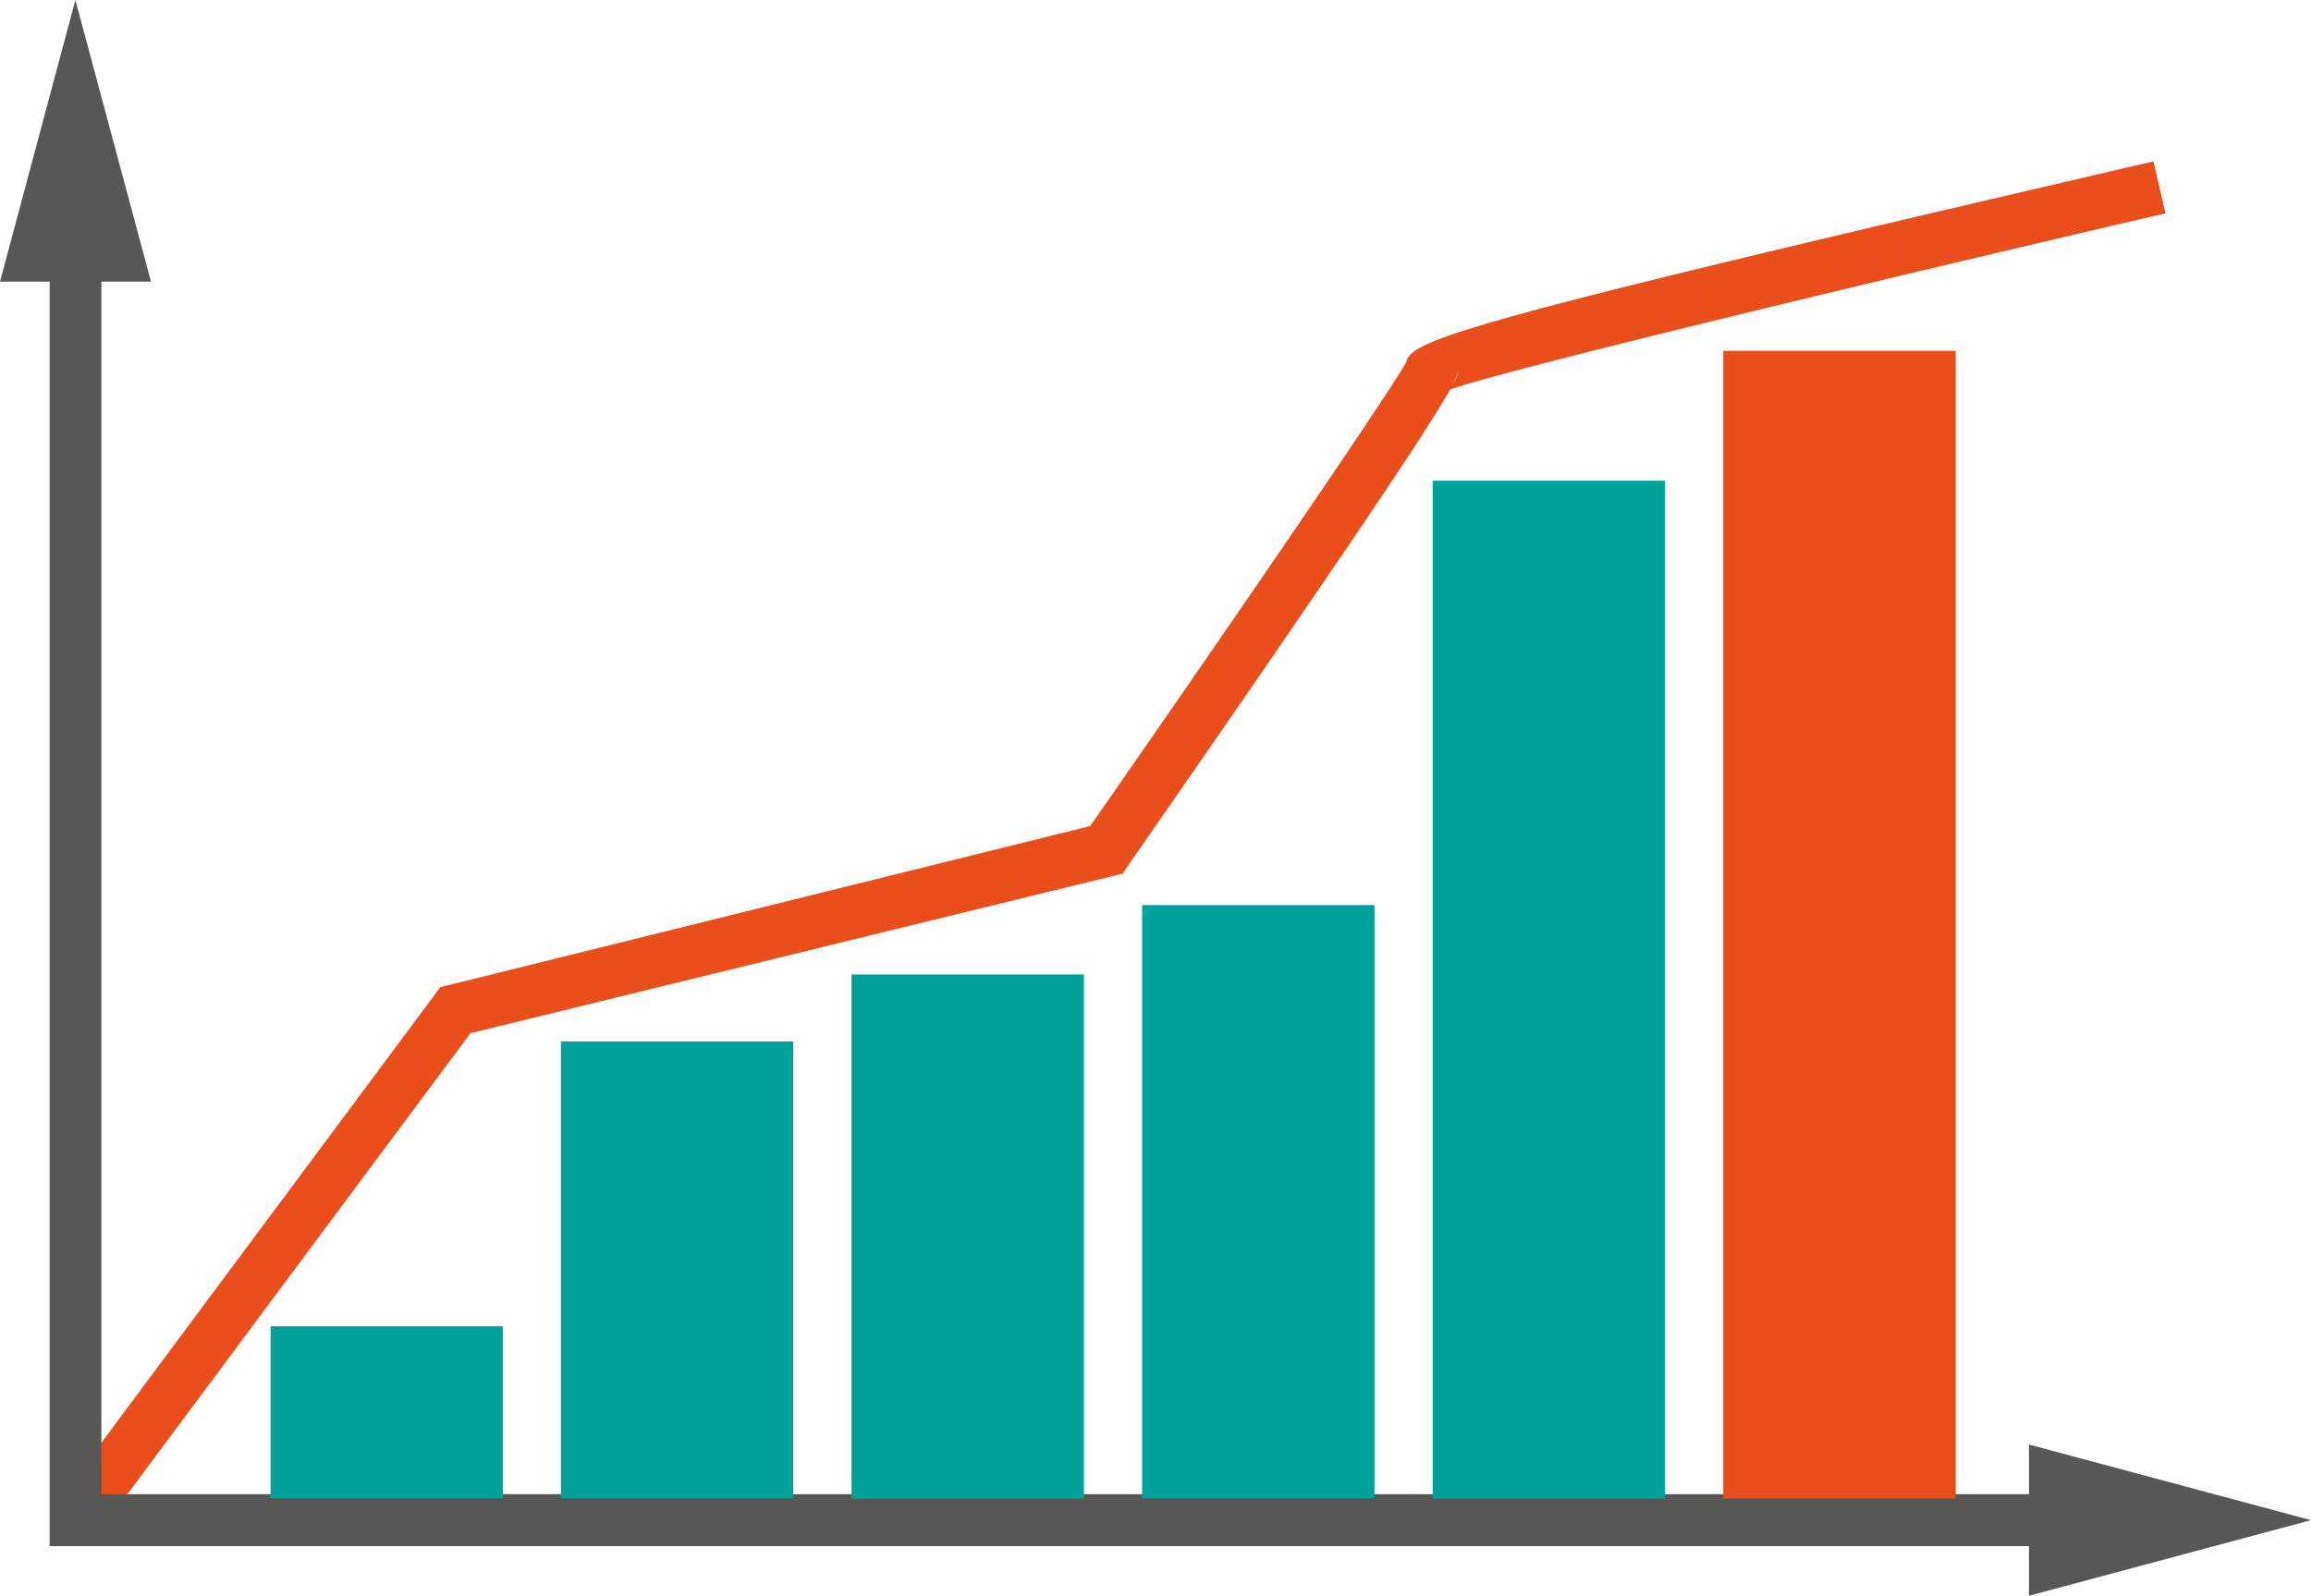
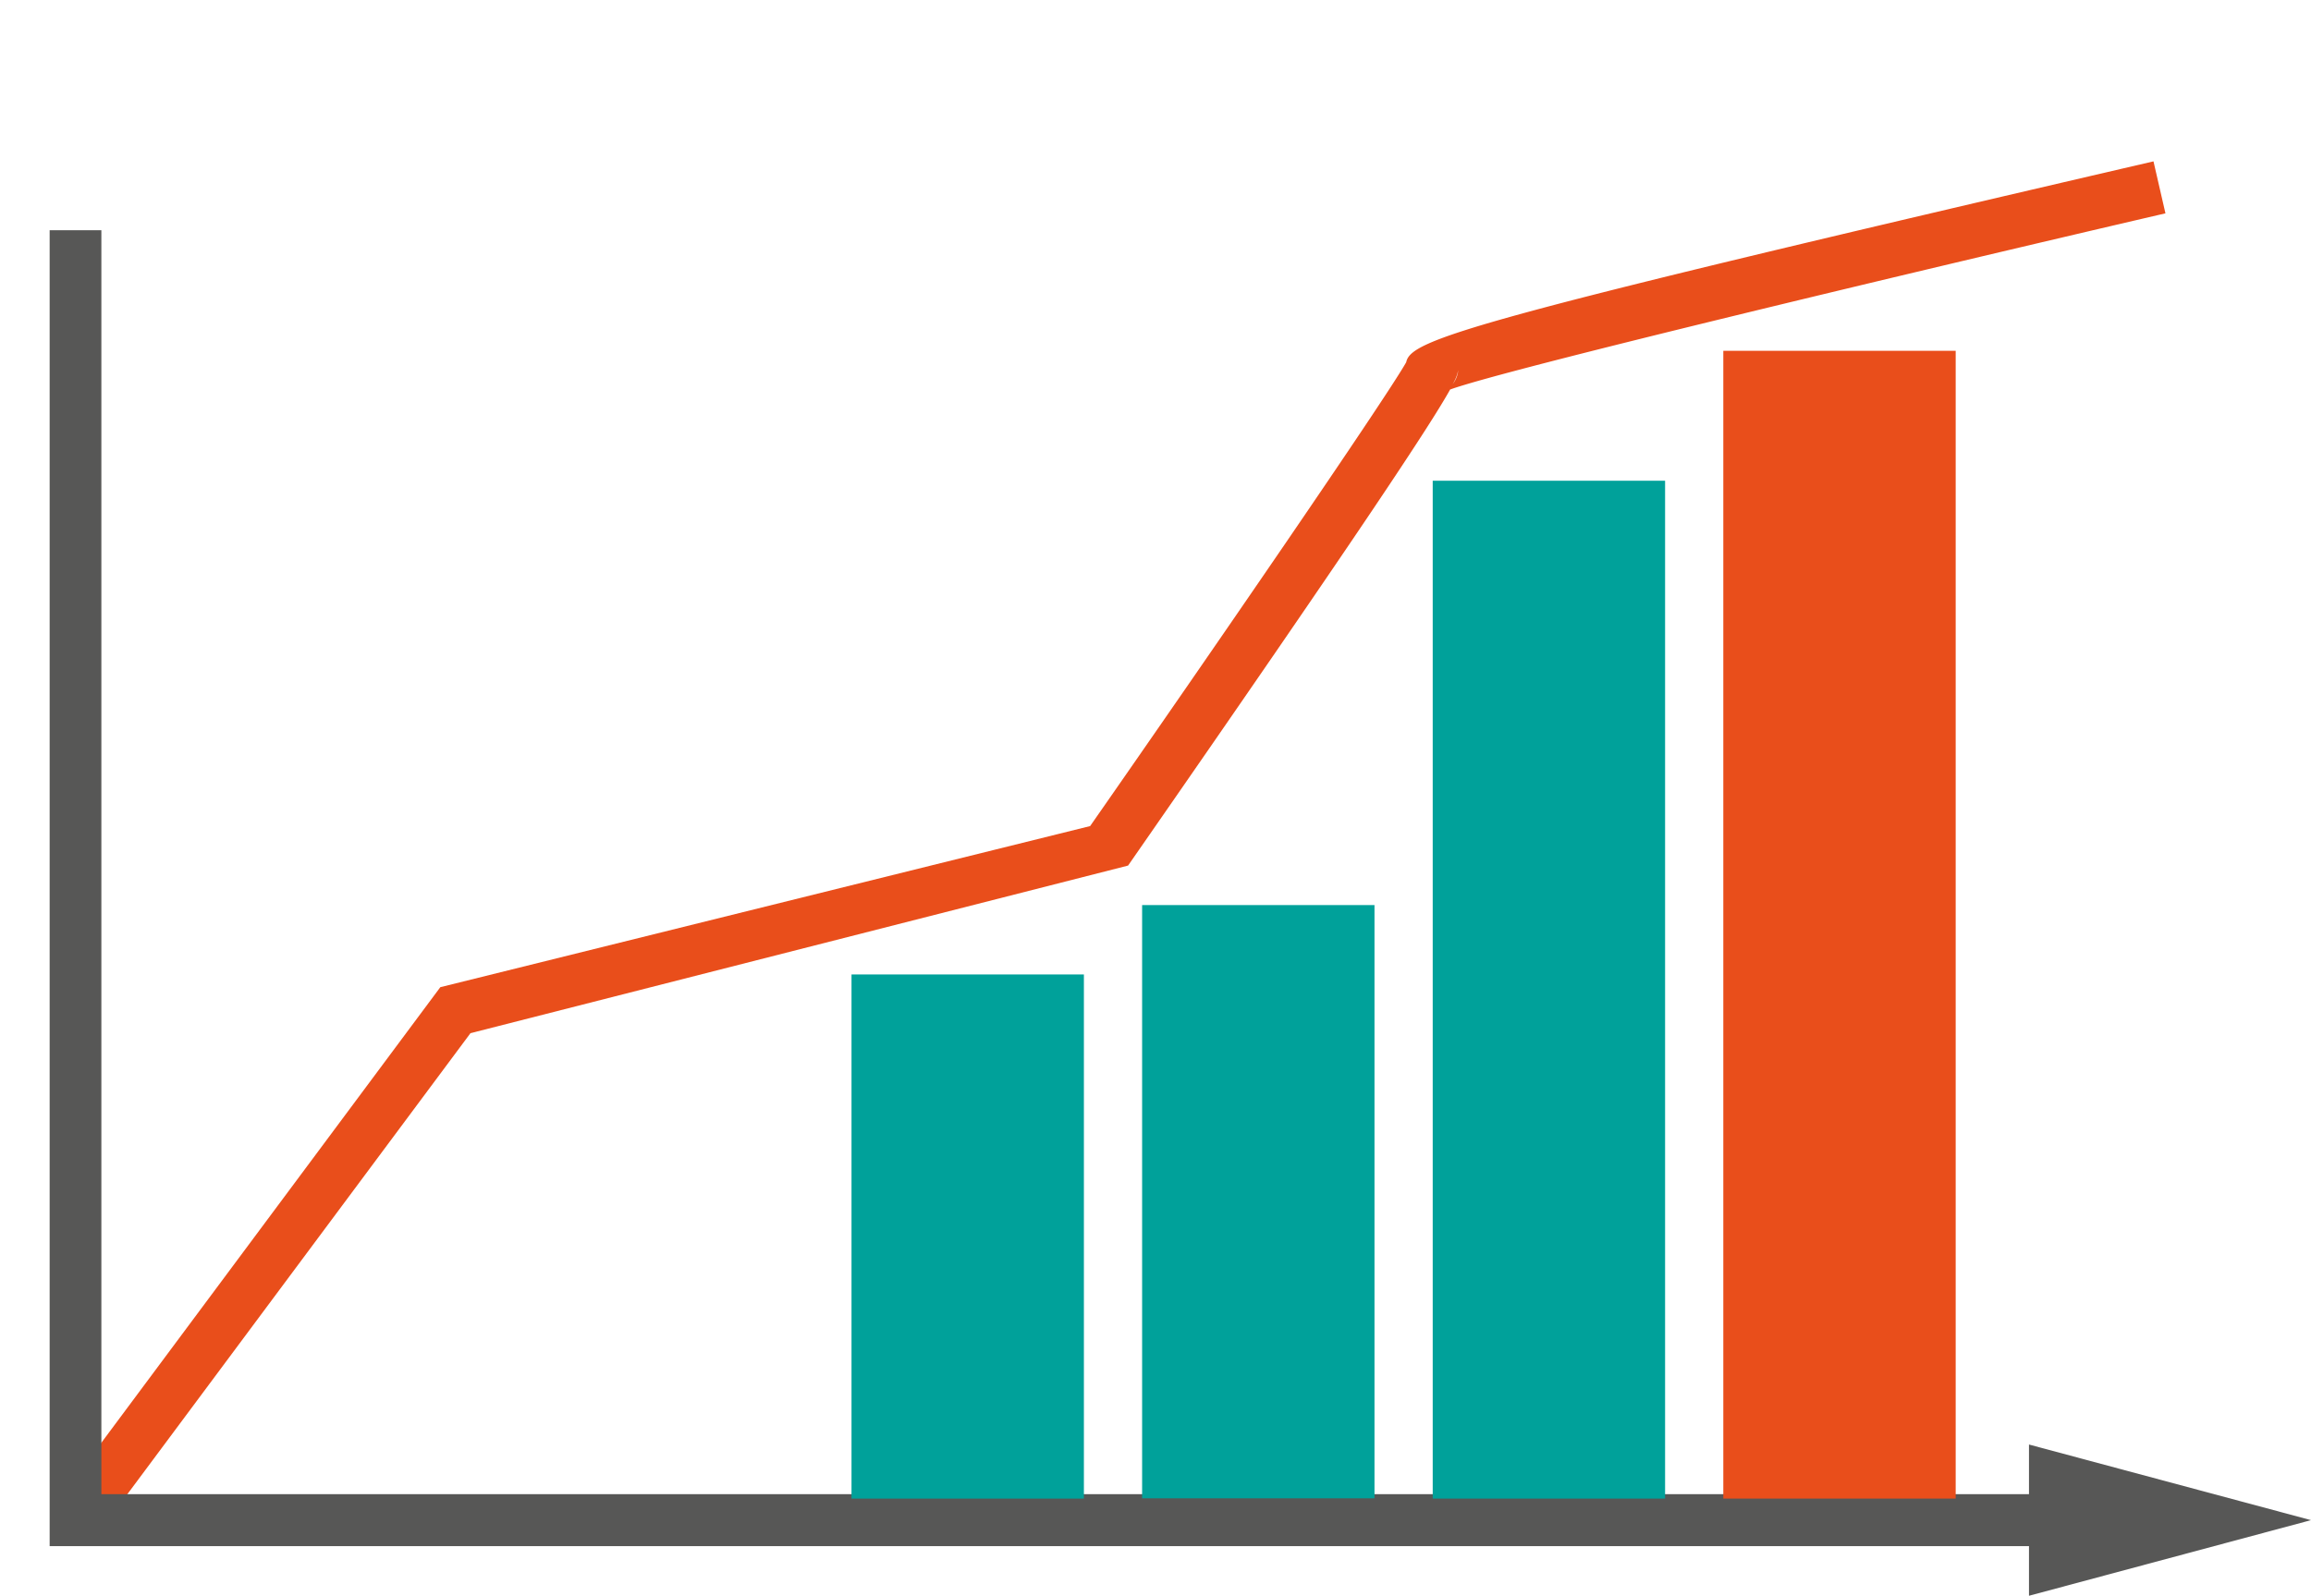
<svg xmlns="http://www.w3.org/2000/svg" id="Layer_3" data-name="Layer 3" viewBox="0 0 88.91 61.41">
  <defs>
    <style>.cls-1{fill:#e94e1b;}.cls-2{fill:#575756;}.cls-3{fill:#00a19a;}</style>
  </defs>
-   <path class="cls-1" d="M28.61,89.16,27,88,41.84,68.05l25-6.2C71.31,55.44,78.22,45.39,79,44c.18-.88,2.35-1.6,28.75-7.73l.46,2c-9.72,2.26-25.37,6-27.52,6.78-.74,1.33-3.32,5.26-12.39,18.32l-.21.31L43,69.82ZM81,44.31a1.57,1.57,0,0,1-.21.53A1,1,0,0,0,81,44.31Z" transform="translate(-24.9 -30.06)" />
+   <path class="cls-1" d="M28.61,89.16,27,88,41.84,68.05l25-6.2C71.31,55.44,78.22,45.39,79,44c.18-.88,2.35-1.6,28.75-7.73l.46,2c-9.72,2.26-25.37,6-27.52,6.78-.74,1.33-3.32,5.26-12.39,18.32L43,69.82ZM81,44.31a1.57,1.57,0,0,1-.21.53A1,1,0,0,0,81,44.31Z" transform="translate(-24.9 -30.06)" />
  <polygon class="cls-2" points="80.05 59.5 1.91 59.5 1.91 8.86 3.9 8.86 3.9 57.5 80.05 57.5 80.05 59.5" />
  <polygon class="cls-2" points="78.06 55.59 88.91 58.5 78.06 61.41 78.06 55.59" />
-   <polygon class="cls-2" points="5.81 10.84 2.9 0 0 10.84 5.81 10.84" />
-   <rect class="cls-3" x="10.41" y="51.04" width="8.94" height="6.62" />
-   <rect class="cls-3" x="21.58" y="40.08" width="8.94" height="17.58" />
  <rect class="cls-3" x="32.76" y="37.5" width="8.94" height="20.17" />
  <rect class="cls-3" x="43.94" y="34.83" width="8.94" height="22.83" />
  <rect class="cls-3" x="55.12" y="18.5" width="8.94" height="39.17" />
  <rect class="cls-1" x="66.3" y="13.5" width="8.94" height="44.17" />
</svg>